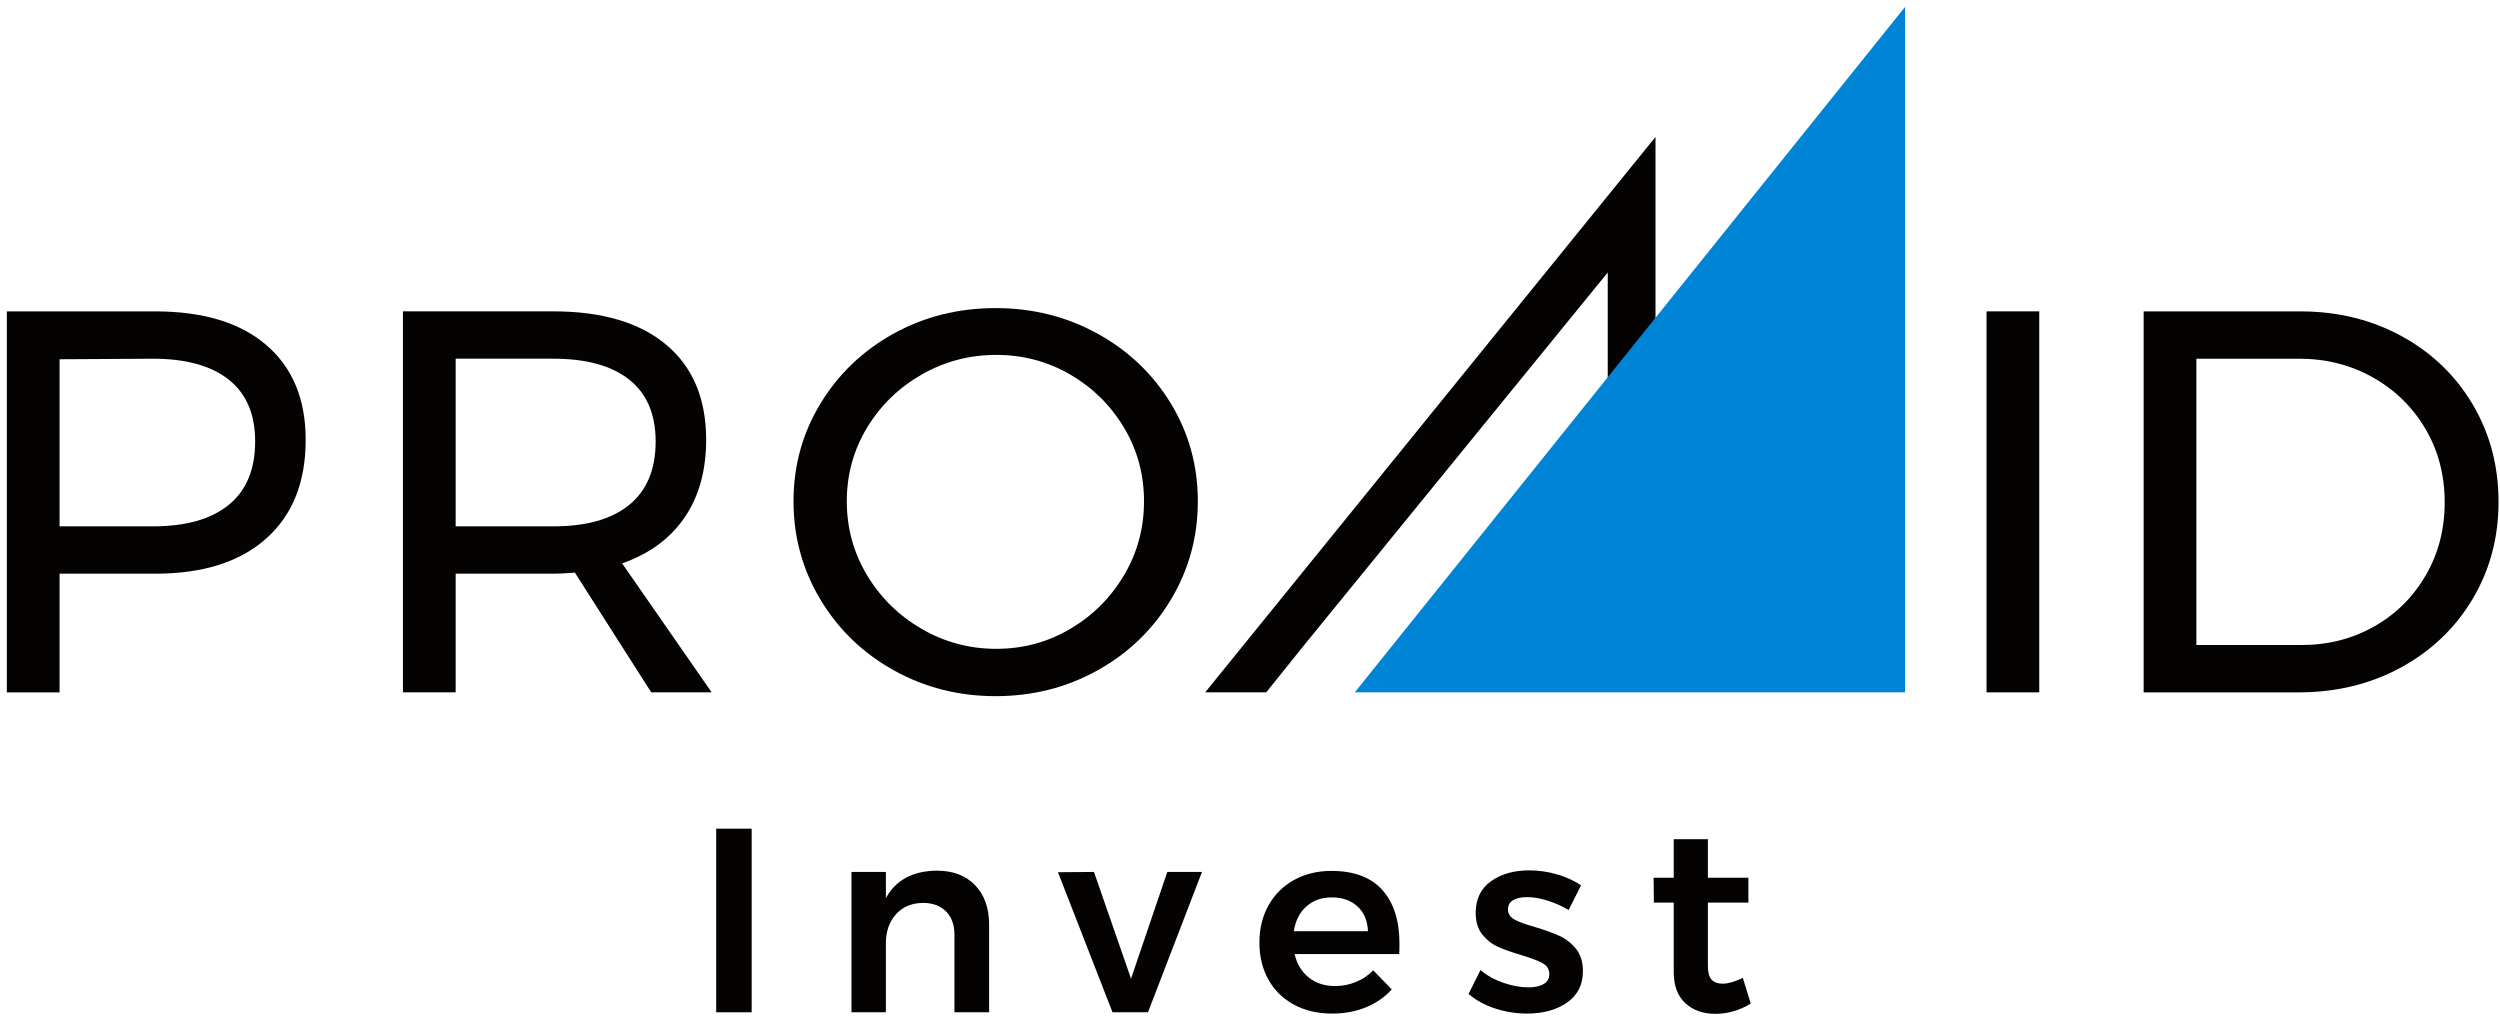
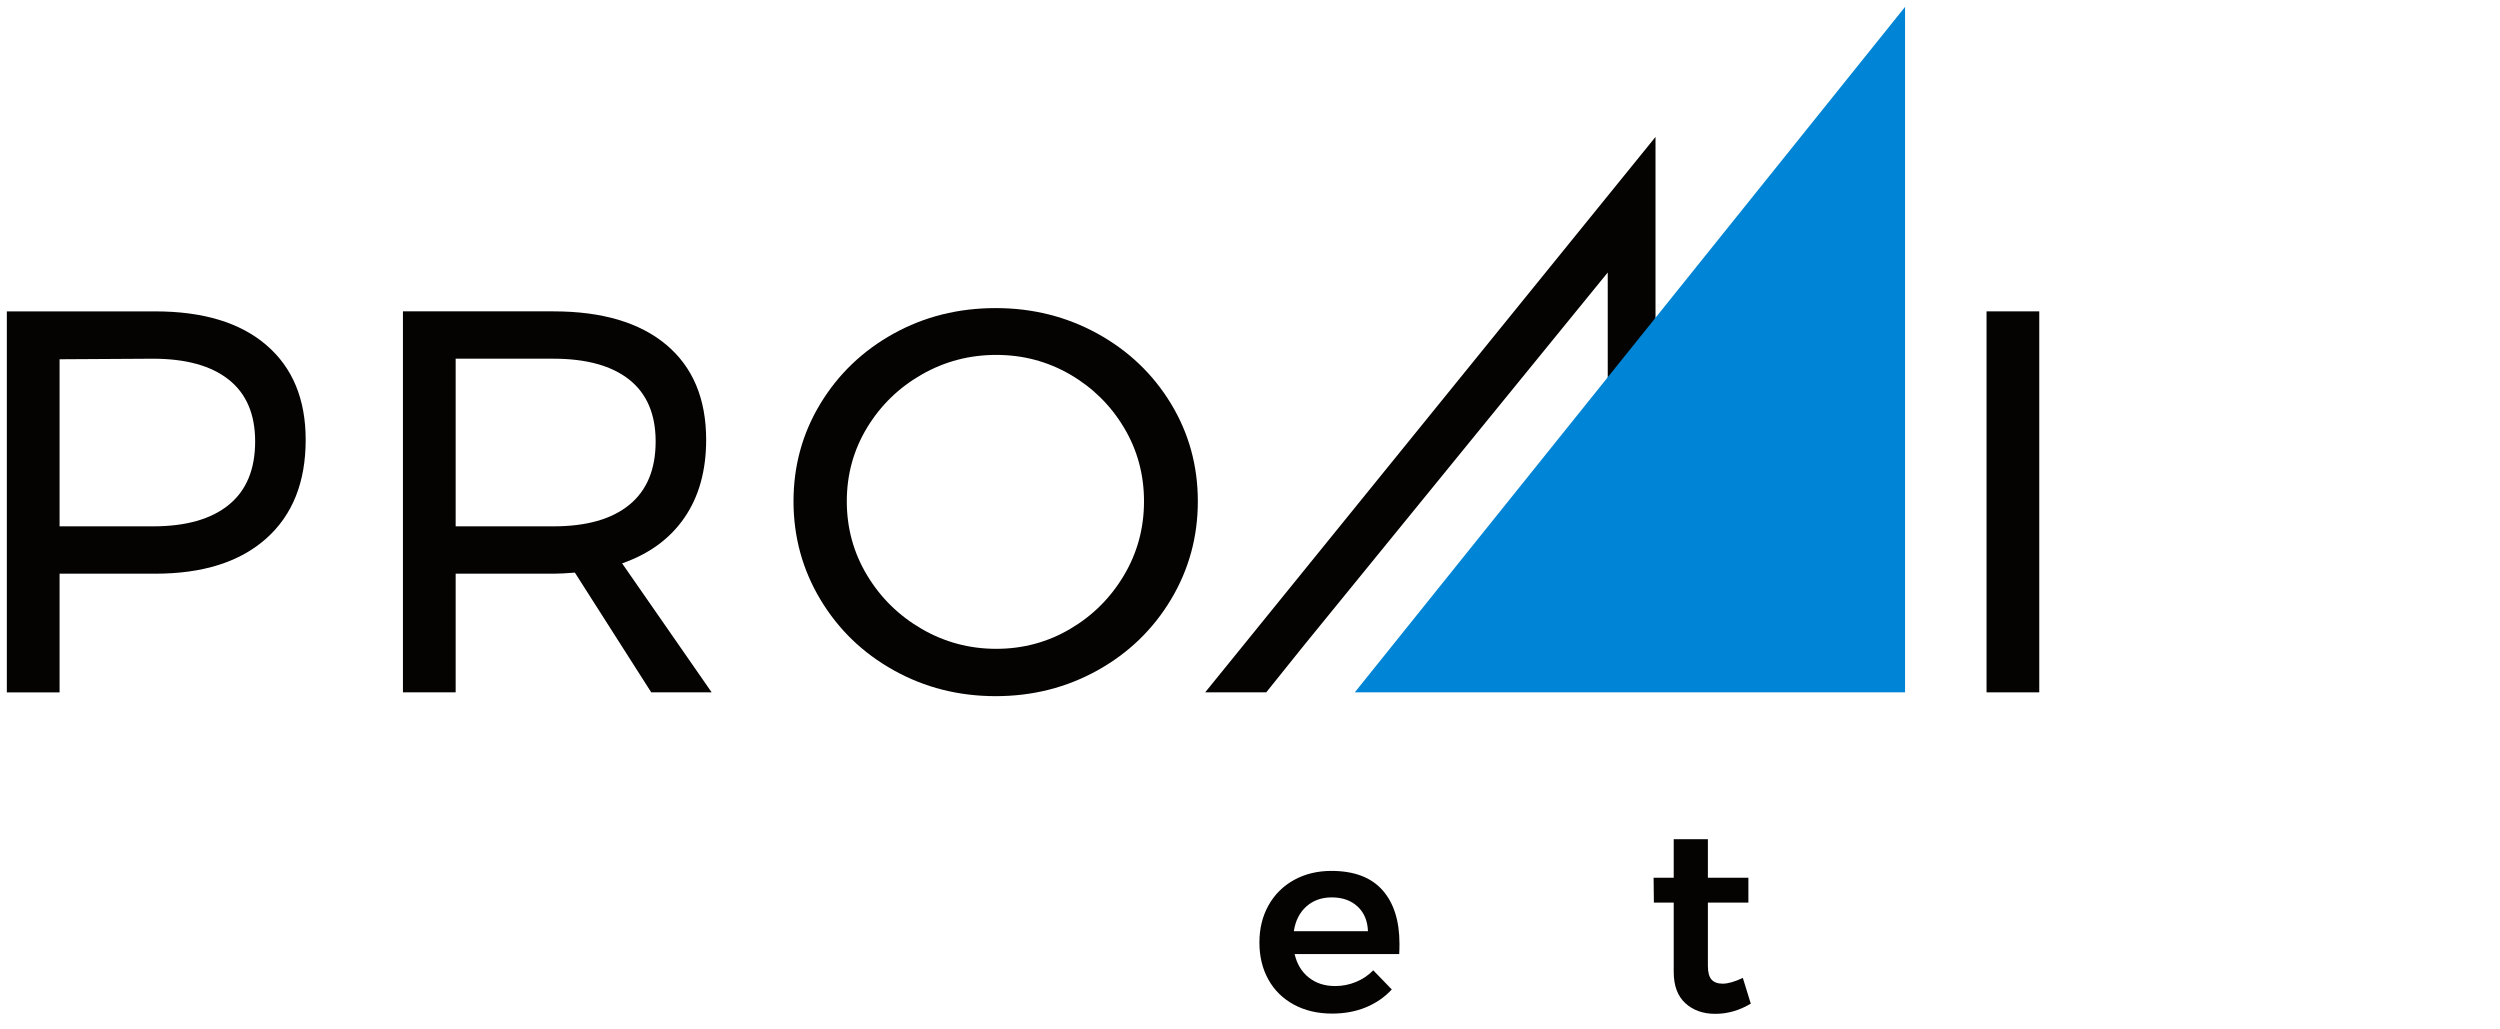
<svg xmlns="http://www.w3.org/2000/svg" width="136px" height="56px" viewBox="0 0 136 56" version="1.1">
  <title>Invest</title>
  <desc>Created with Sketch.</desc>
  <g id="PROMID-webdesign" stroke="none" stroke-width="1" fill="none" fill-rule="evenodd">
    <g id="POMID_desktop" transform="translate(-454, -1273)">
      <g id="Cégcsoport" transform="translate(255, 1272)">
        <g id="Group">
          <g id="Invest" transform="translate(199.372, 0.779)">
-             <polygon id="Fill-32" fill="#050302" points="38.589 55.289 40.519 55.289 40.519 45.301 38.589 45.301" />
-             <path d="M52.673,48.376 C53.182,48.904 53.436,49.62 53.436,50.523 L53.436,55.289 L51.55,55.289 L51.55,51.065 C51.55,50.533 51.396,50.111 51.09,49.802 C50.782,49.493 50.364,49.339 49.836,49.339 C49.212,49.348 48.72,49.558 48.36,49.967 C48,50.376 47.82,50.899 47.82,51.536 L47.82,55.289 L45.948,55.289 L45.948,47.655 L47.82,47.655 L47.82,49.082 C48.349,48.102 49.27,47.603 50.585,47.584 C51.469,47.584 52.165,47.847 52.673,48.376" id="Fill-33" fill="#050302" />
-             <polygon id="Fill-34" fill="#050302" points="57.181 47.669 59.14 47.655 61.156 53.462 63.129 47.655 65.016 47.655 62.078 55.289 60.148 55.289" />
            <path d="M74.045,50.88 C74.025,50.319 73.839,49.872 73.484,49.539 C73.127,49.205 72.657,49.039 72.072,49.039 C71.525,49.039 71.066,49.203 70.696,49.531 C70.327,49.86 70.099,50.309 70.012,50.88 L74.045,50.88 Z M74.83,48.64 C75.449,49.334 75.759,50.309 75.759,51.565 C75.759,51.811 75.753,51.998 75.745,52.121 L70.055,52.121 C70.18,52.663 70.437,53.089 70.826,53.398 C71.215,53.708 71.693,53.862 72.259,53.862 C72.652,53.862 73.03,53.788 73.389,53.64 C73.749,53.494 74.064,53.282 74.333,53.006 L75.341,54.047 C74.957,54.465 74.488,54.789 73.937,55.018 C73.385,55.246 72.772,55.36 72.1,55.36 C71.313,55.36 70.62,55.199 70.02,54.874 C69.42,54.551 68.956,54.097 68.63,53.513 C68.304,52.927 68.14,52.255 68.14,51.494 C68.14,50.732 68.306,50.057 68.638,49.467 C68.968,48.878 69.431,48.419 70.026,48.09 C70.622,47.762 71.299,47.598 72.057,47.598 C73.286,47.598 74.21,47.945 74.83,48.64 L74.83,48.64 Z" id="Fill-35" fill="#050302" />
-             <path d="M83.802,49.21 C83.403,49.086 83.036,49.025 82.7,49.025 C82.384,49.025 82.131,49.08 81.944,49.189 C81.757,49.298 81.663,49.468 81.663,49.696 C81.663,49.934 81.781,50.116 82.016,50.244 C82.251,50.374 82.624,50.509 83.132,50.651 C83.67,50.814 84.112,50.973 84.458,51.13 C84.803,51.287 85.103,51.52 85.358,51.829 C85.611,52.138 85.739,52.545 85.739,53.049 C85.739,53.79 85.451,54.361 84.875,54.76 C84.299,55.161 83.574,55.36 82.7,55.36 C82.104,55.36 81.524,55.267 80.958,55.082 C80.391,54.895 79.911,54.632 79.518,54.29 L80.166,52.992 C80.511,53.286 80.924,53.517 81.404,53.683 C81.884,53.85 82.34,53.933 82.772,53.933 C83.118,53.933 83.394,53.873 83.601,53.754 C83.807,53.635 83.91,53.458 83.91,53.22 C83.91,52.954 83.79,52.754 83.55,52.621 C83.31,52.487 82.921,52.34 82.384,52.178 C81.865,52.026 81.443,51.876 81.117,51.728 C80.789,51.581 80.506,51.358 80.266,51.057 C80.026,50.759 79.906,50.366 79.906,49.881 C79.906,49.13 80.183,48.557 80.735,48.161 C81.287,47.766 81.981,47.569 82.816,47.569 C83.324,47.569 83.826,47.641 84.32,47.783 C84.815,47.926 85.254,48.126 85.638,48.383 L84.962,49.724 C84.587,49.506 84.201,49.334 83.802,49.21" id="Fill-36" fill="#050302" />
            <path d="M94.87,54.818 C94.255,55.189 93.612,55.374 92.94,55.374 C92.277,55.374 91.735,55.182 91.312,54.797 C90.891,54.411 90.678,53.843 90.678,53.092 L90.678,49.324 L89.599,49.324 L89.584,47.969 L90.678,47.969 L90.678,45.872 L92.537,45.872 L92.537,47.969 L94.74,47.969 L94.74,49.324 L92.537,49.324 L92.537,52.763 C92.537,53.115 92.604,53.365 92.738,53.512 C92.872,53.66 93.074,53.733 93.343,53.733 C93.631,53.733 93.995,53.629 94.438,53.419 L94.87,54.818 Z" id="Fill-37" fill="#050302" />
            <path d="M12.073,27.684 C13.03,26.906 13.508,25.756 13.508,24.235 C13.508,22.755 13.03,21.636 12.073,20.875 C11.117,20.116 9.743,19.735 7.95,19.735 L2.869,19.765 L2.869,28.854 L7.95,28.854 C9.743,28.854 11.117,28.465 12.073,27.684 M14.12,18.995 C15.545,20.219 16.257,21.936 16.257,24.146 C16.257,26.456 15.54,28.247 14.105,29.521 C12.671,30.795 10.659,31.43 8.069,31.43 L2.869,31.43 L2.869,37.886 L9.59786274e-05,37.886 L9.59786274e-05,17.16 L8.069,17.16 C10.679,17.16 12.695,17.77 14.12,18.995" id="Fill-38" fill="#050302" />
            <path d="M29.736,28.854 C31.529,28.854 32.904,28.466 33.86,27.685 C34.816,26.905 35.295,25.755 35.295,24.236 C35.295,22.755 34.816,21.635 33.86,20.874 C32.904,20.116 31.529,19.734 29.736,19.734 L24.416,19.734 L24.416,28.854 L29.736,28.854 Z M35.055,37.885 L30.901,31.371 C30.423,31.41 30.035,31.43 29.736,31.43 L24.416,31.43 L24.416,37.885 L21.548,37.885 L21.548,17.159 L29.736,17.159 C32.385,17.159 34.433,17.767 35.877,18.979 C37.322,20.194 38.043,21.917 38.043,24.146 C38.043,25.825 37.65,27.236 36.863,28.381 C36.076,29.526 34.945,30.355 33.471,30.868 L38.343,37.885 L35.055,37.885 Z" id="Fill-39" fill="#050302" />
            <path d="M49.773,20.593 C48.529,21.305 47.537,22.267 46.8,23.48 C46.063,24.694 45.694,26.032 45.694,27.492 C45.694,28.954 46.063,30.296 46.8,31.519 C47.537,32.743 48.529,33.715 49.773,34.436 C51.018,35.157 52.369,35.517 53.823,35.517 C55.277,35.517 56.617,35.157 57.842,34.436 C59.068,33.715 60.044,32.743 60.771,31.519 C61.498,30.296 61.862,28.954 61.862,27.492 C61.862,26.032 61.498,24.694 60.771,23.48 C60.044,22.267 59.068,21.305 57.842,20.593 C56.617,19.883 55.277,19.528 53.823,19.528 C52.369,19.528 51.018,19.883 49.773,20.593 M59.337,18.373 C61.02,19.301 62.35,20.57 63.327,22.178 C64.303,23.787 64.79,25.559 64.79,27.492 C64.79,29.427 64.303,31.208 63.327,32.837 C62.35,34.465 61.02,35.749 59.337,36.686 C57.652,37.624 55.805,38.092 53.793,38.092 C51.78,38.092 49.933,37.624 48.249,36.686 C46.566,35.749 45.235,34.465 44.259,32.837 C43.283,31.208 42.795,29.427 42.795,27.492 C42.795,25.559 43.283,23.787 44.259,22.178 C45.235,20.57 46.561,19.301 48.234,18.373 C49.908,17.445 51.761,16.981 53.793,16.981 C55.805,16.981 57.652,17.445 59.337,18.373" id="Fill-40" fill="#050302" />
            <polygon id="Fill-41" fill="#050302" points="107.696 37.885 110.564 37.885 110.564 17.159 107.696 17.159" />
-             <path d="M128.779,34.303 C129.964,33.632 130.901,32.703 131.588,31.519 C132.276,30.335 132.619,29.013 132.619,27.551 C132.619,26.072 132.271,24.738 131.573,23.555 C130.876,22.37 129.924,21.438 128.72,20.757 C127.514,20.076 126.174,19.735 124.7,19.735 L119.111,19.735 L119.111,35.31 L124.82,35.31 C126.274,35.31 127.594,34.974 128.779,34.303 M130.274,18.507 C131.918,19.405 133.207,20.644 134.143,22.222 C135.079,23.801 135.548,25.568 135.548,27.523 C135.548,29.476 135.074,31.243 134.128,32.822 C133.182,34.402 131.882,35.64 130.228,36.539 C128.575,37.437 126.721,37.886 124.669,37.886 L116.242,37.886 L116.242,17.16 L124.76,17.16 C126.791,17.16 128.629,17.608 130.274,18.507" id="Fill-42" fill="#050302" />
            <polygon id="Fill-43" fill="#050302" points="89.688 7.67 65.189 37.885 68.511 37.885 70.578 35.31 87.089 15.045 87.089 26.924 89.688 26.924" />
            <polygon id="Fill-44" fill="#0084D5" points="103.263 0.596 103.263 37.885 73.328 37.885" />
          </g>
        </g>
      </g>
    </g>
  </g>
</svg>